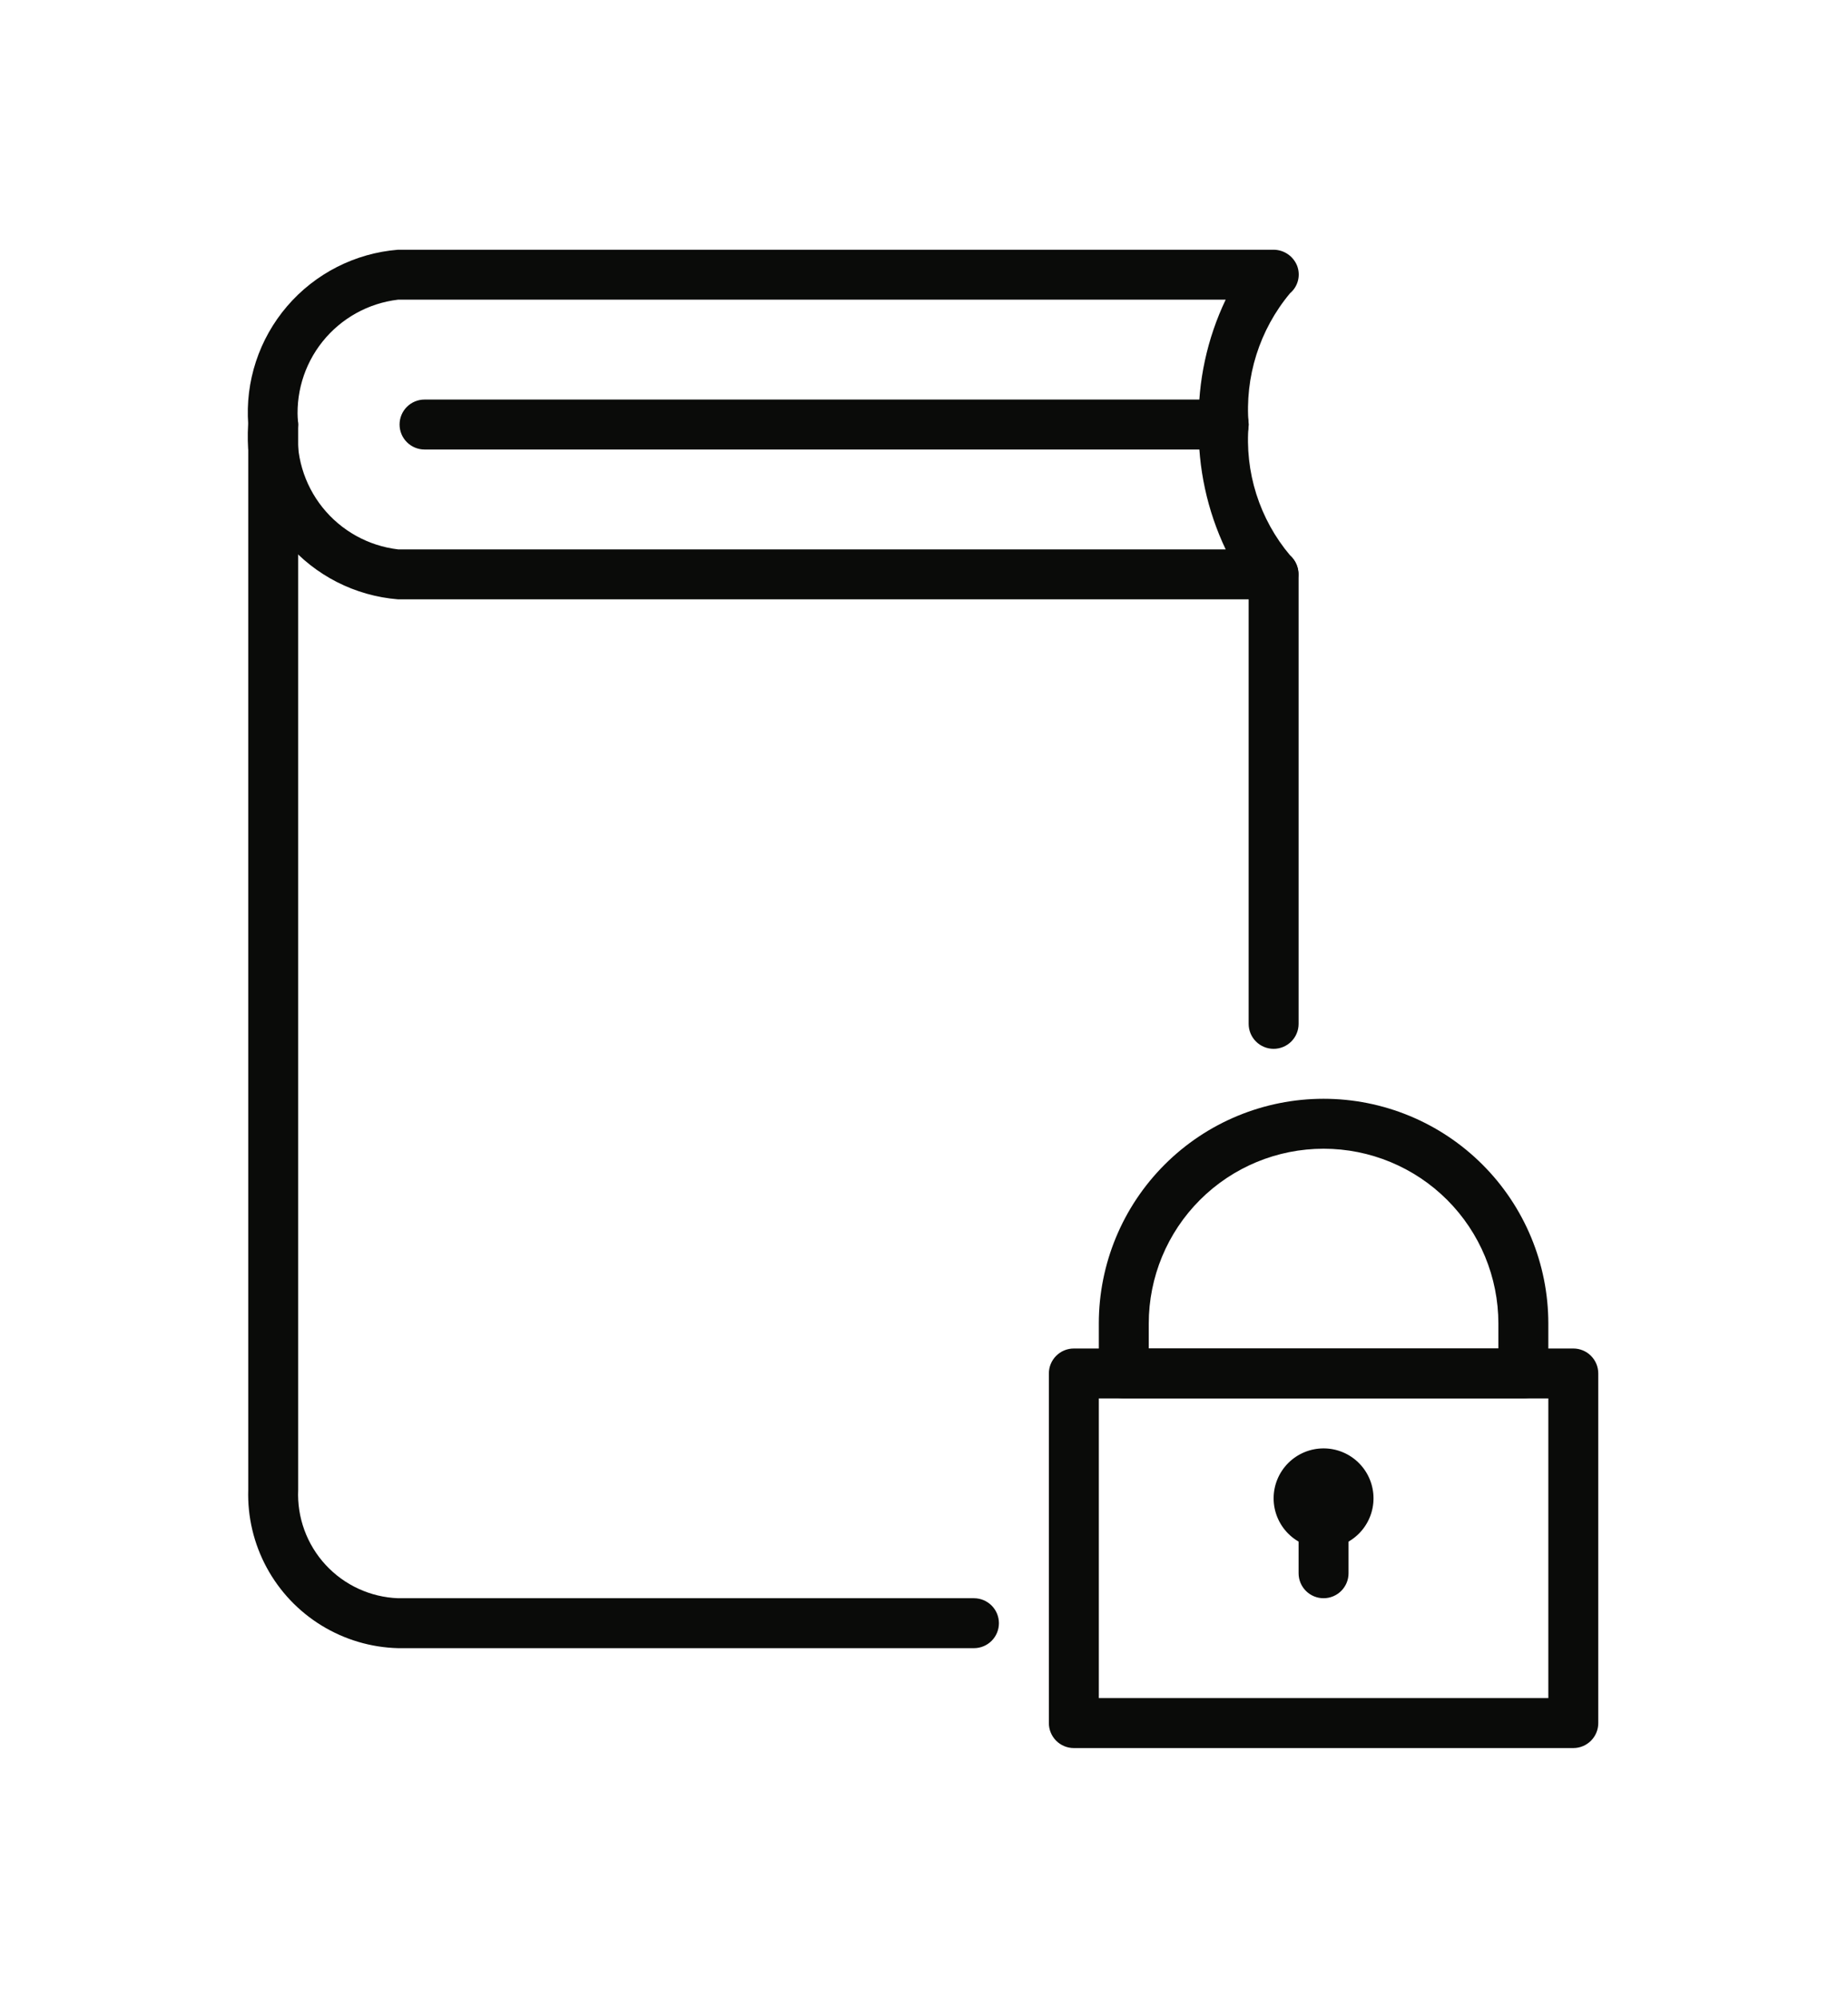
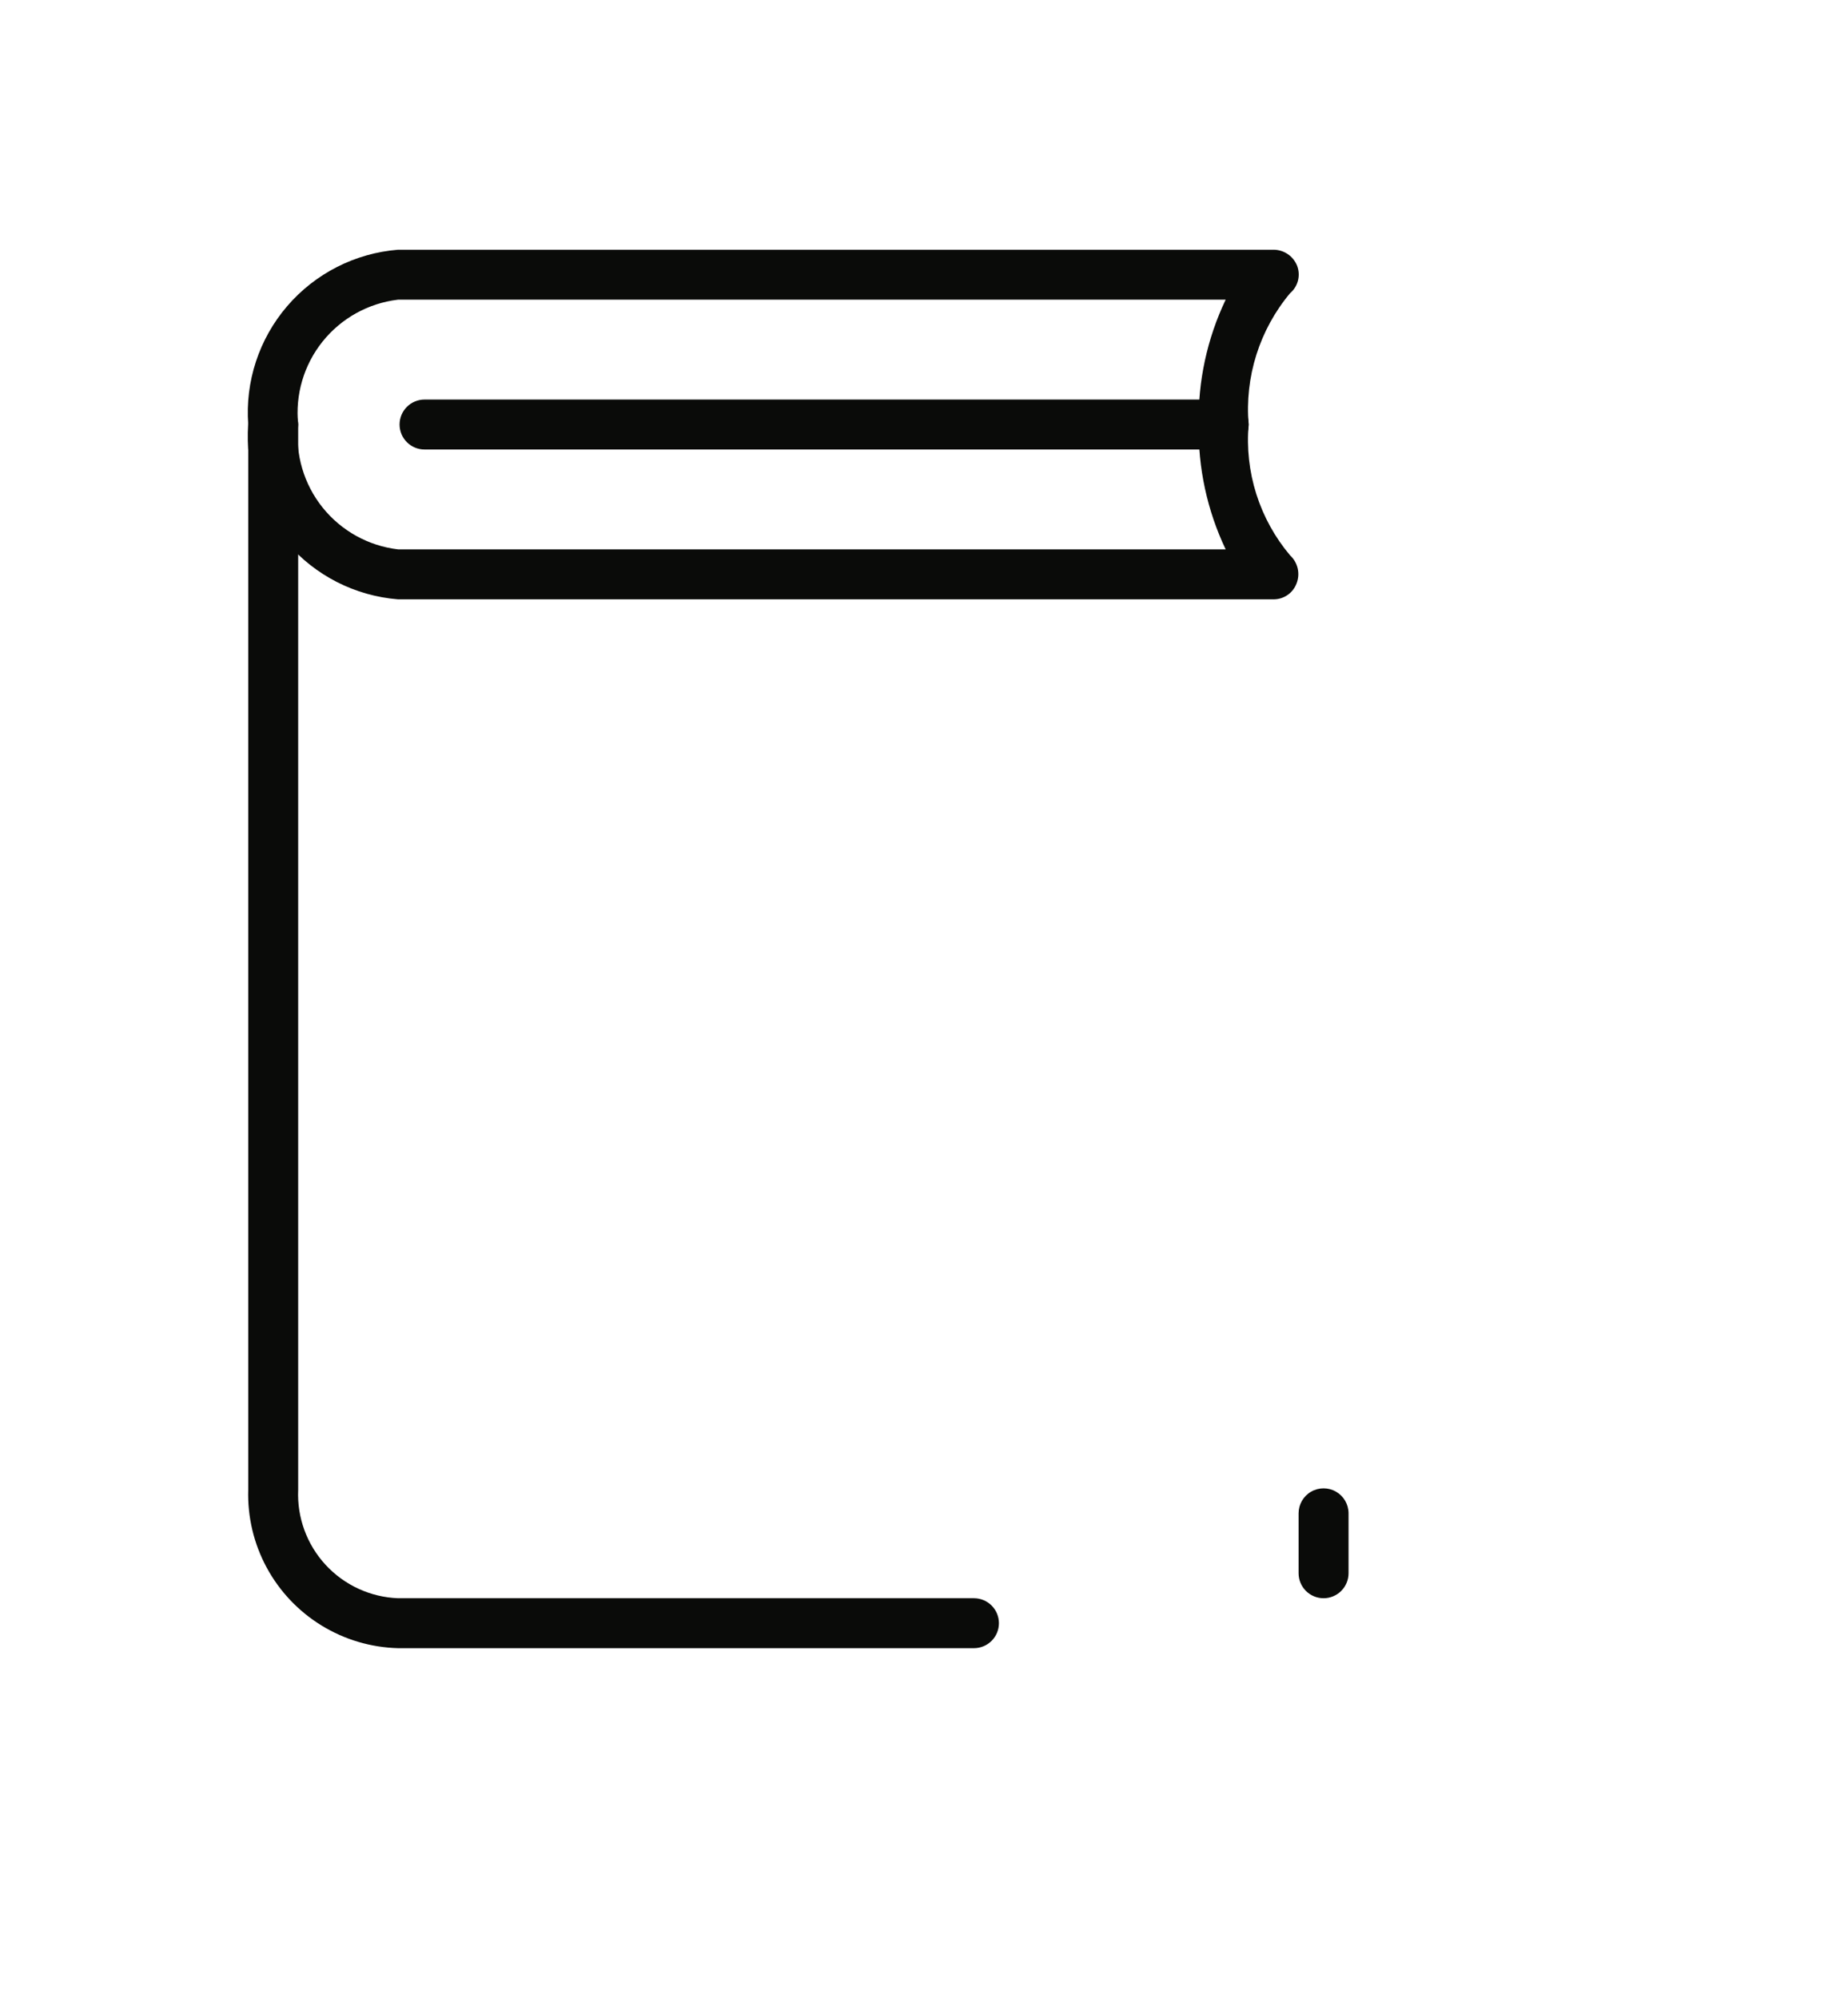
<svg xmlns="http://www.w3.org/2000/svg" id="Ebene_1" data-name="Ebene 1" viewBox="0 0 37 40">
  <defs>
    <style>.cls-1{fill:none;clip-rule:evenodd;}.cls-2{clip-path:url(#clip-path);}.cls-3{fill:#0a0b09;}.cls-4{clip-path:url(#clip-path-2);}.cls-5{clip-path:url(#clip-path-3);}.cls-6{clip-path:url(#clip-path-4);}.cls-7{clip-path:url(#clip-path-5);}.cls-8{clip-path:url(#clip-path-6);}.cls-9{clip-path:url(#clip-path-7);}.cls-10{clip-path:url(#clip-path-8);}</style>
    <clipPath id="clip-path" transform="translate(2.16 3.75)">
      <path class="cls-1" d="M23.34,8.25H5.81a3.27,3.27,0,0,1-3-3.5,3.27,3.27,0,0,1,3-3.5H23.34a.51.51,0,0,1,.47.32.49.49,0,0,1-.14.55,3.62,3.62,0,0,0-.83,2.63,3.58,3.58,0,0,0,.83,2.62.51.51,0,0,1,.13.56A.49.49,0,0,1,23.34,8.25Zm-17.53-6a2.28,2.28,0,0,0-2,2.5,2.28,2.28,0,0,0,2,2.5H22.38a5.59,5.59,0,0,1-.54-2.5,5.56,5.56,0,0,1,.54-2.5Z" />
    </clipPath>
    <clipPath id="clip-path-2" transform="translate(2.16 3.75)">
      <path class="cls-1" d="M22.34,5.25h-16a.5.5,0,0,1-.5-.5.5.5,0,0,1,.5-.5h16a.5.5,0,0,1,.5.5.5.5,0,0,1-.5.5" />
    </clipPath>
    <clipPath id="clip-path-3" transform="translate(2.16 3.75)">
-       <path class="cls-1" d="M23.34,17.25a.5.5,0,0,1-.5-.5v-9a.5.5,0,0,1,1,0v9a.5.5,0,0,1-.5.5" />
-     </clipPath>
+       </clipPath>
    <clipPath id="clip-path-4" transform="translate(2.16 3.75)">
      <path class="cls-1" d="M17.34,29.25H5.81a3.08,3.08,0,0,1-3-3.17V4.75a.5.5,0,0,1,1,0V26.08a2.08,2.08,0,0,0,2,2.17H17.34a.5.5,0,0,1,.5.5.5.5,0,0,1-.5.5" />
    </clipPath>
    <clipPath id="clip-path-5" transform="translate(2.16 3.75)">
-       <path class="cls-1" d="M29.34,31.25h-10a.5.5,0,0,1-.5-.5v-7a.5.5,0,0,1,.5-.5h10a.5.5,0,0,1,.5.5v7A.5.5,0,0,1,29.34,31.25Zm-9.5-1h9v-6h-9Z" />
-     </clipPath>
+       </clipPath>
    <clipPath id="clip-path-6" transform="translate(2.16 3.75)">
      <path class="cls-1" d="M24.34,28.25a.5.5,0,0,1-.5-.5v-1.2a.5.5,0,0,1,1,0v1.2a.5.5,0,0,1-.5.5" />
    </clipPath>
    <clipPath id="clip-path-7" transform="translate(2.16 3.75)">
      <path class="cls-1" d="M24.34,27.25a1,1,0,1,1,1-1,1,1,0,0,1-1,1" />
    </clipPath>
    <clipPath id="clip-path-8" transform="translate(2.16 3.75)">
-       <path class="cls-1" d="M28.34,24.25h-8a.5.5,0,0,1-.5-.5v-1a4.5,4.5,0,0,1,9,0v1A.5.5,0,0,1,28.34,24.25Zm-7.5-1h7v-.5a3.5,3.5,0,0,0-7,0Z" />
-     </clipPath>
+       </clipPath>
  </defs>
  <g class="cls-2">
    <rect class="cls-3" width="31" height="17" />
  </g>
  <g class="cls-4">
    <rect class="cls-3" x="3" y="3" width="27" height="11" />
  </g>
  <g class="cls-5">
    <rect class="cls-3" x="20" y="6" width="11" height="20" />
  </g>
  <g class="cls-6">
    <rect class="cls-3" y="3" width="25" height="35" />
  </g>
  <g class="cls-7">
    <rect class="cls-3" x="16" y="22" width="21" height="18" />
  </g>
  <g class="cls-8">
    <rect class="cls-3" x="21" y="24.8" width="11" height="12.2" />
  </g>
  <g class="cls-9">
-     <rect class="cls-3" x="20.5" y="24" width="12" height="12" />
-   </g>
+     </g>
  <g class="cls-10">
-     <rect class="cls-3" x="17" y="17" width="19" height="16" />
-   </g>
+     </g>
</svg>